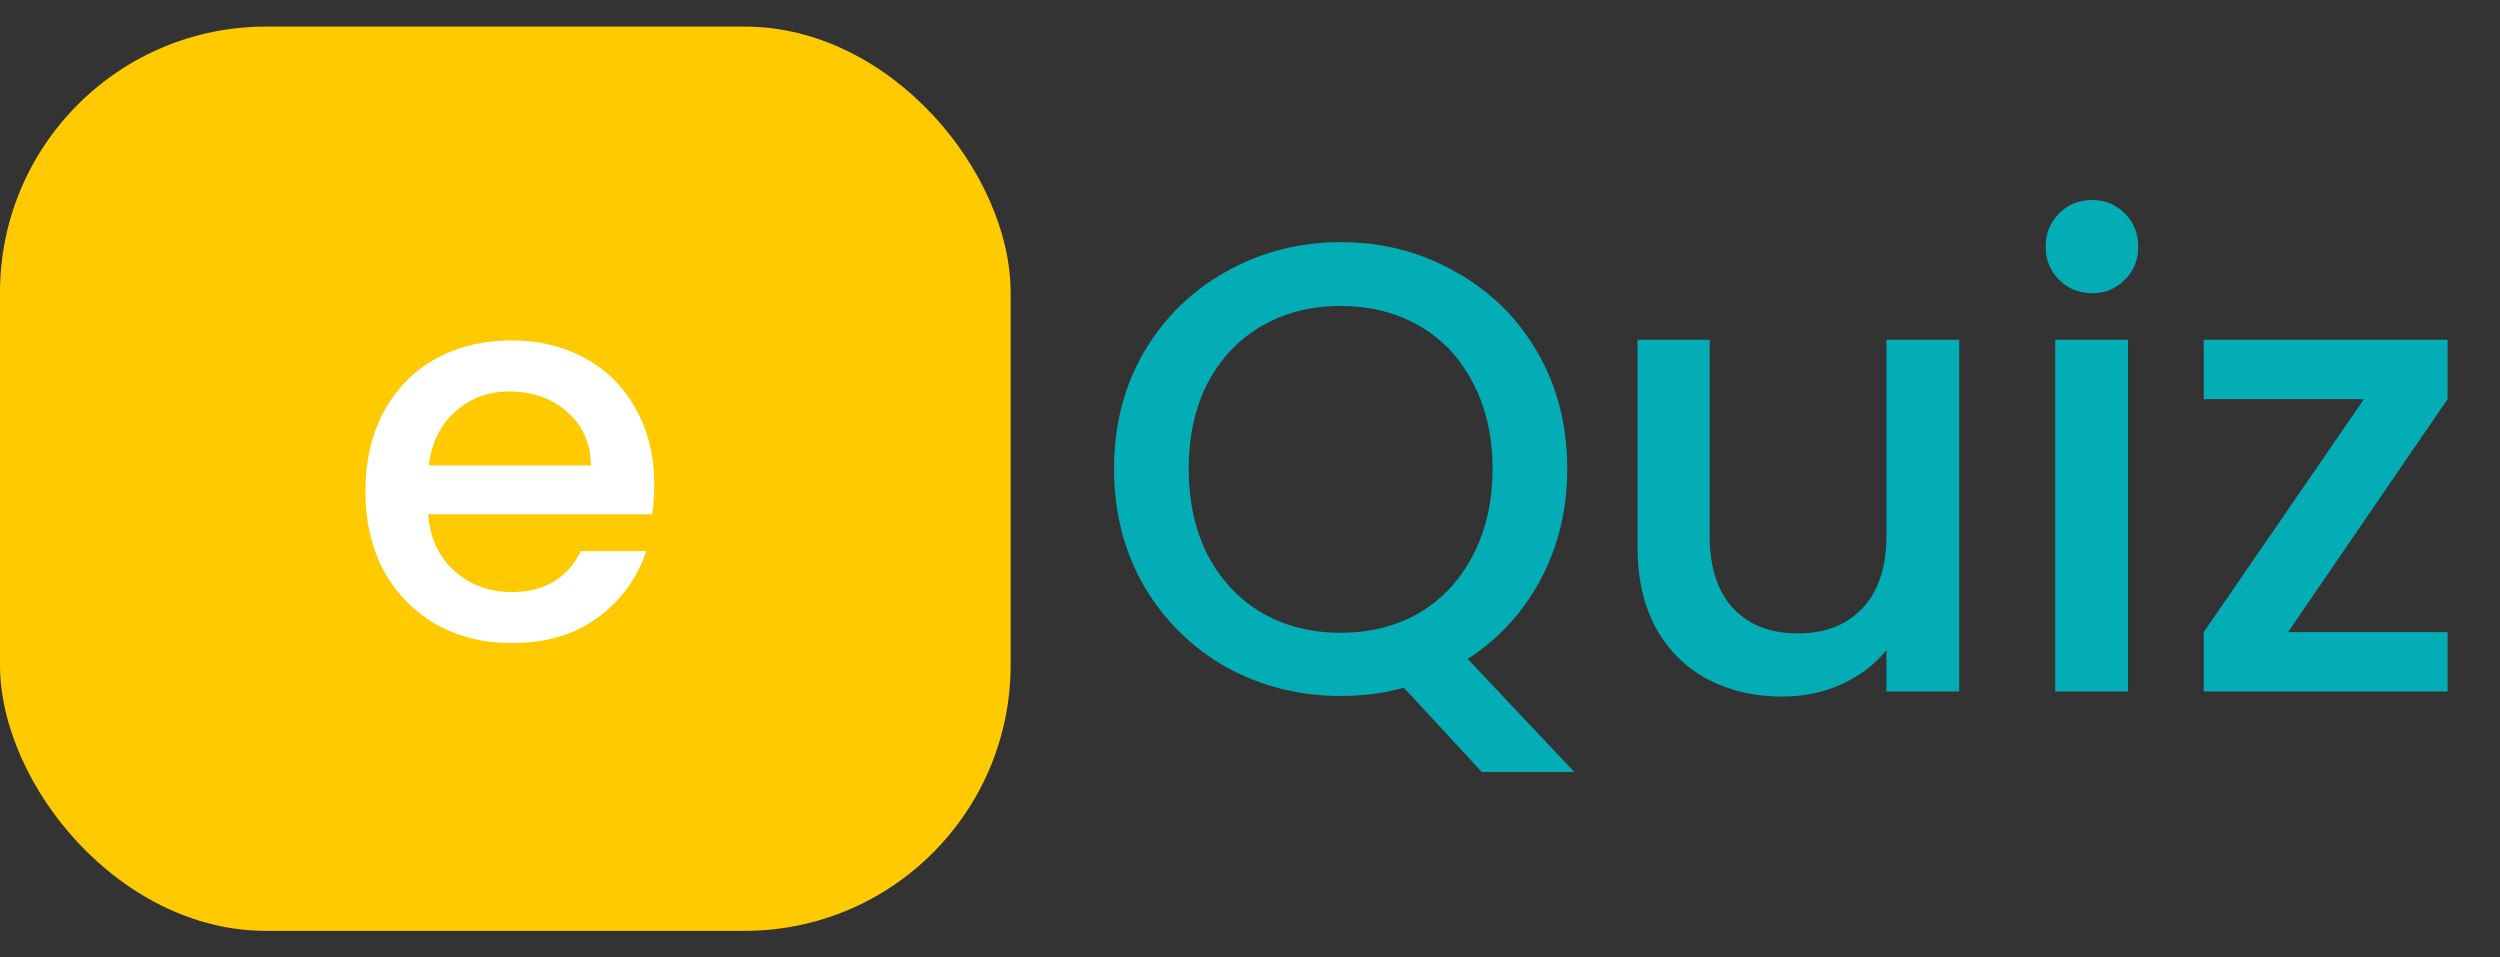
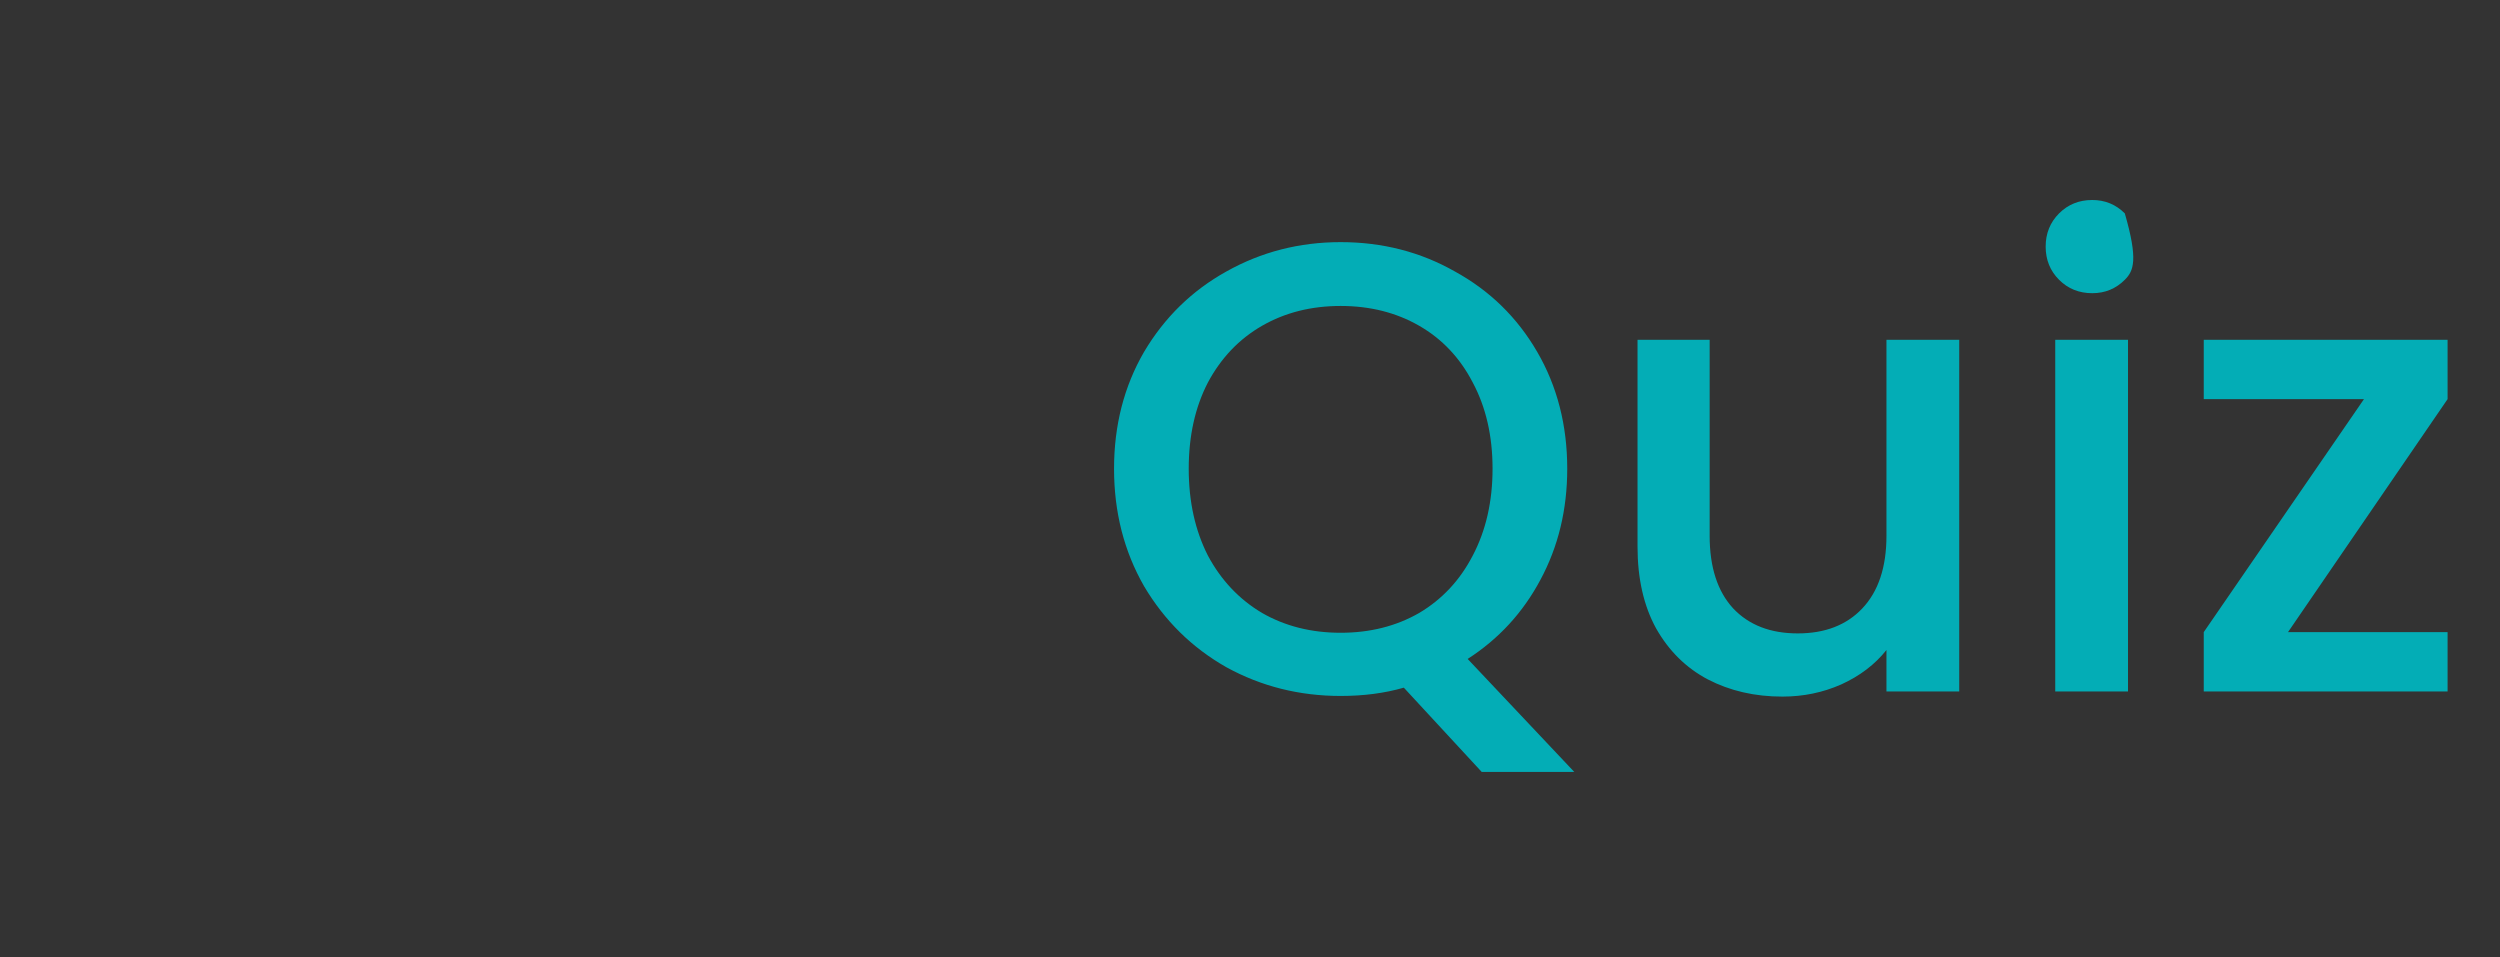
<svg xmlns="http://www.w3.org/2000/svg" width="94" height="36" viewBox="0 0 94 36" fill="none">
  <rect x="0" y="0" width="94" height="36" fill="#333333" stroke="none" />
-   <path d="M55.712 29.024L52.784 25.856C52.064 26.064 51.272 26.168 50.408 26.168C48.856 26.168 47.424 25.808 46.112 25.088C44.816 24.352 43.784 23.336 43.016 22.04C42.264 20.728 41.888 19.256 41.888 17.624C41.888 15.992 42.264 14.528 43.016 13.232C43.784 11.936 44.816 10.928 46.112 10.208C47.424 9.472 48.856 9.104 50.408 9.104C51.976 9.104 53.408 9.472 54.704 10.208C56.016 10.928 57.048 11.936 57.8 13.232C58.552 14.528 58.928 15.992 58.928 17.624C58.928 19.16 58.592 20.552 57.92 21.8C57.264 23.032 56.352 24.024 55.184 24.776L59.192 29.024H55.712ZM44.696 17.624C44.696 18.856 44.936 19.944 45.416 20.888C45.912 21.816 46.592 22.536 47.456 23.048C48.32 23.544 49.304 23.792 50.408 23.792C51.512 23.792 52.496 23.544 53.36 23.048C54.224 22.536 54.896 21.816 55.376 20.888C55.872 19.944 56.12 18.856 56.12 17.624C56.12 16.392 55.872 15.312 55.376 14.384C54.896 13.456 54.224 12.744 53.36 12.248C52.496 11.752 51.512 11.504 50.408 11.504C49.304 11.504 48.32 11.752 47.456 12.248C46.592 12.744 45.912 13.456 45.416 14.384C44.936 15.312 44.696 16.392 44.696 17.624ZM73.667 12.776V26H70.931V24.44C70.499 24.984 69.931 25.416 69.227 25.736C68.539 26.04 67.803 26.192 67.019 26.192C65.979 26.192 65.043 25.976 64.211 25.544C63.395 25.112 62.747 24.472 62.267 23.624C61.803 22.776 61.571 21.752 61.571 20.552V12.776H64.283V20.144C64.283 21.328 64.579 22.24 65.171 22.88C65.763 23.504 66.571 23.816 67.595 23.816C68.619 23.816 69.427 23.504 70.019 22.88C70.627 22.24 70.931 21.328 70.931 20.144V12.776H73.667ZM78.669 11.024C78.173 11.024 77.757 10.856 77.421 10.52C77.085 10.184 76.917 9.768 76.917 9.272C76.917 8.776 77.085 8.36 77.421 8.024C77.757 7.688 78.173 7.52 78.669 7.52C79.149 7.52 79.557 7.688 79.893 8.024C80.229 8.36 80.397 8.776 80.397 9.272C80.397 9.768 80.229 10.184 79.893 10.52C79.557 10.856 79.149 11.024 78.669 11.024ZM80.013 12.776V26H77.277V12.776H80.013ZM86.029 23.768H92.029V26H82.861V23.768L88.885 15.008H82.861V12.776H92.029V15.008L86.029 23.768Z" fill="#03ADB6" />
-   <rect y="1" width="38" height="34" rx="10" fill="#FFCB00" />
-   <path d="M24.6 18.22C24.6 18.633 24.573 19.007 24.52 19.34H16.1C16.167 20.22 16.493 20.927 17.08 21.46C17.667 21.993 18.387 22.26 19.24 22.26C20.467 22.26 21.333 21.747 21.84 20.72H24.3C23.967 21.733 23.36 22.567 22.48 23.22C21.613 23.86 20.533 24.18 19.24 24.18C18.187 24.18 17.24 23.947 16.4 23.48C15.573 23 14.92 22.333 14.44 21.48C13.973 20.613 13.74 19.613 13.74 18.48C13.74 17.347 13.967 16.353 14.42 15.5C14.887 14.633 15.533 13.967 16.36 13.5C17.2 13.033 18.16 12.8 19.24 12.8C20.28 12.8 21.207 13.027 22.02 13.48C22.833 13.933 23.467 14.573 23.92 15.4C24.373 16.213 24.6 17.153 24.6 18.22ZM22.22 17.5C22.207 16.66 21.907 15.987 21.32 15.48C20.733 14.973 20.007 14.72 19.14 14.72C18.353 14.72 17.68 14.973 17.12 15.48C16.56 15.973 16.227 16.647 16.12 17.5H22.22Z" fill="white" />
+   <path d="M55.712 29.024L52.784 25.856C52.064 26.064 51.272 26.168 50.408 26.168C48.856 26.168 47.424 25.808 46.112 25.088C44.816 24.352 43.784 23.336 43.016 22.04C42.264 20.728 41.888 19.256 41.888 17.624C41.888 15.992 42.264 14.528 43.016 13.232C43.784 11.936 44.816 10.928 46.112 10.208C47.424 9.472 48.856 9.104 50.408 9.104C51.976 9.104 53.408 9.472 54.704 10.208C56.016 10.928 57.048 11.936 57.8 13.232C58.552 14.528 58.928 15.992 58.928 17.624C58.928 19.16 58.592 20.552 57.92 21.8C57.264 23.032 56.352 24.024 55.184 24.776L59.192 29.024H55.712ZM44.696 17.624C44.696 18.856 44.936 19.944 45.416 20.888C45.912 21.816 46.592 22.536 47.456 23.048C48.32 23.544 49.304 23.792 50.408 23.792C51.512 23.792 52.496 23.544 53.36 23.048C54.224 22.536 54.896 21.816 55.376 20.888C55.872 19.944 56.12 18.856 56.12 17.624C56.12 16.392 55.872 15.312 55.376 14.384C54.896 13.456 54.224 12.744 53.36 12.248C52.496 11.752 51.512 11.504 50.408 11.504C49.304 11.504 48.32 11.752 47.456 12.248C46.592 12.744 45.912 13.456 45.416 14.384C44.936 15.312 44.696 16.392 44.696 17.624ZM73.667 12.776V26H70.931V24.44C70.499 24.984 69.931 25.416 69.227 25.736C68.539 26.04 67.803 26.192 67.019 26.192C65.979 26.192 65.043 25.976 64.211 25.544C63.395 25.112 62.747 24.472 62.267 23.624C61.803 22.776 61.571 21.752 61.571 20.552V12.776H64.283V20.144C64.283 21.328 64.579 22.24 65.171 22.88C65.763 23.504 66.571 23.816 67.595 23.816C68.619 23.816 69.427 23.504 70.019 22.88C70.627 22.24 70.931 21.328 70.931 20.144V12.776H73.667ZM78.669 11.024C78.173 11.024 77.757 10.856 77.421 10.52C77.085 10.184 76.917 9.768 76.917 9.272C76.917 8.776 77.085 8.36 77.421 8.024C77.757 7.688 78.173 7.52 78.669 7.52C79.149 7.52 79.557 7.688 79.893 8.024C80.397 9.768 80.229 10.184 79.893 10.52C79.557 10.856 79.149 11.024 78.669 11.024ZM80.013 12.776V26H77.277V12.776H80.013ZM86.029 23.768H92.029V26H82.861V23.768L88.885 15.008H82.861V12.776H92.029V15.008L86.029 23.768Z" fill="#03ADB6" />
</svg>